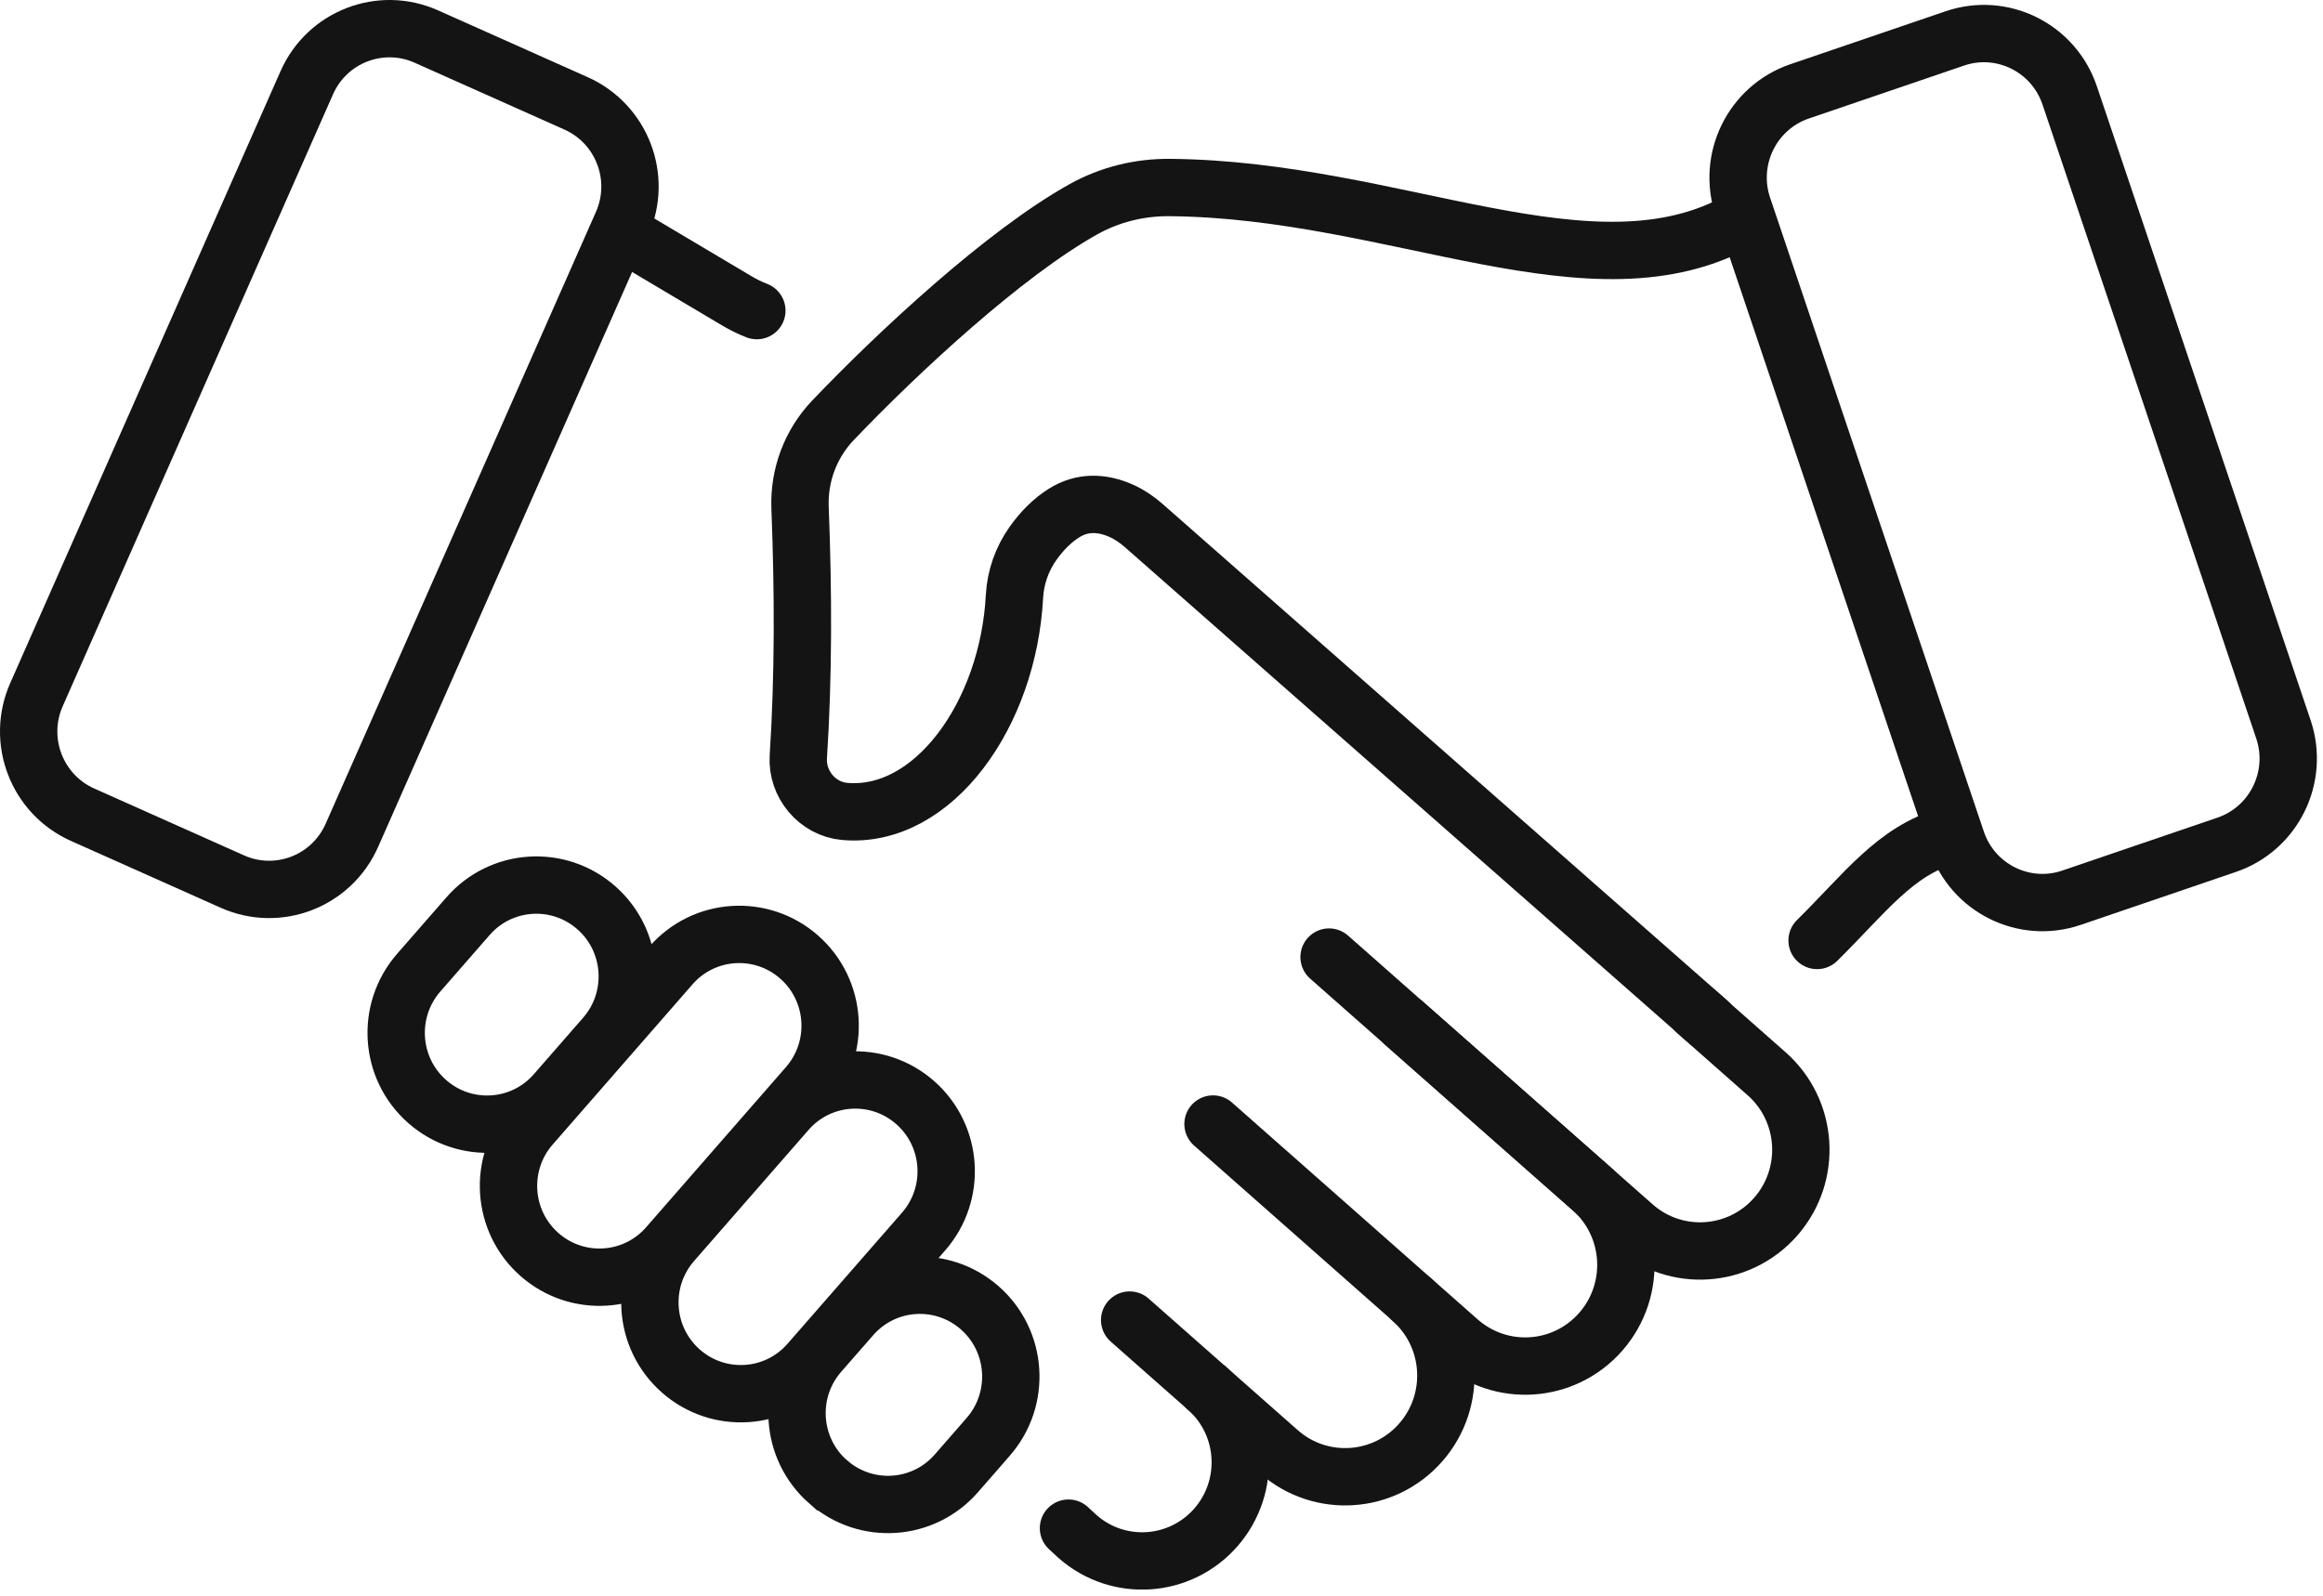
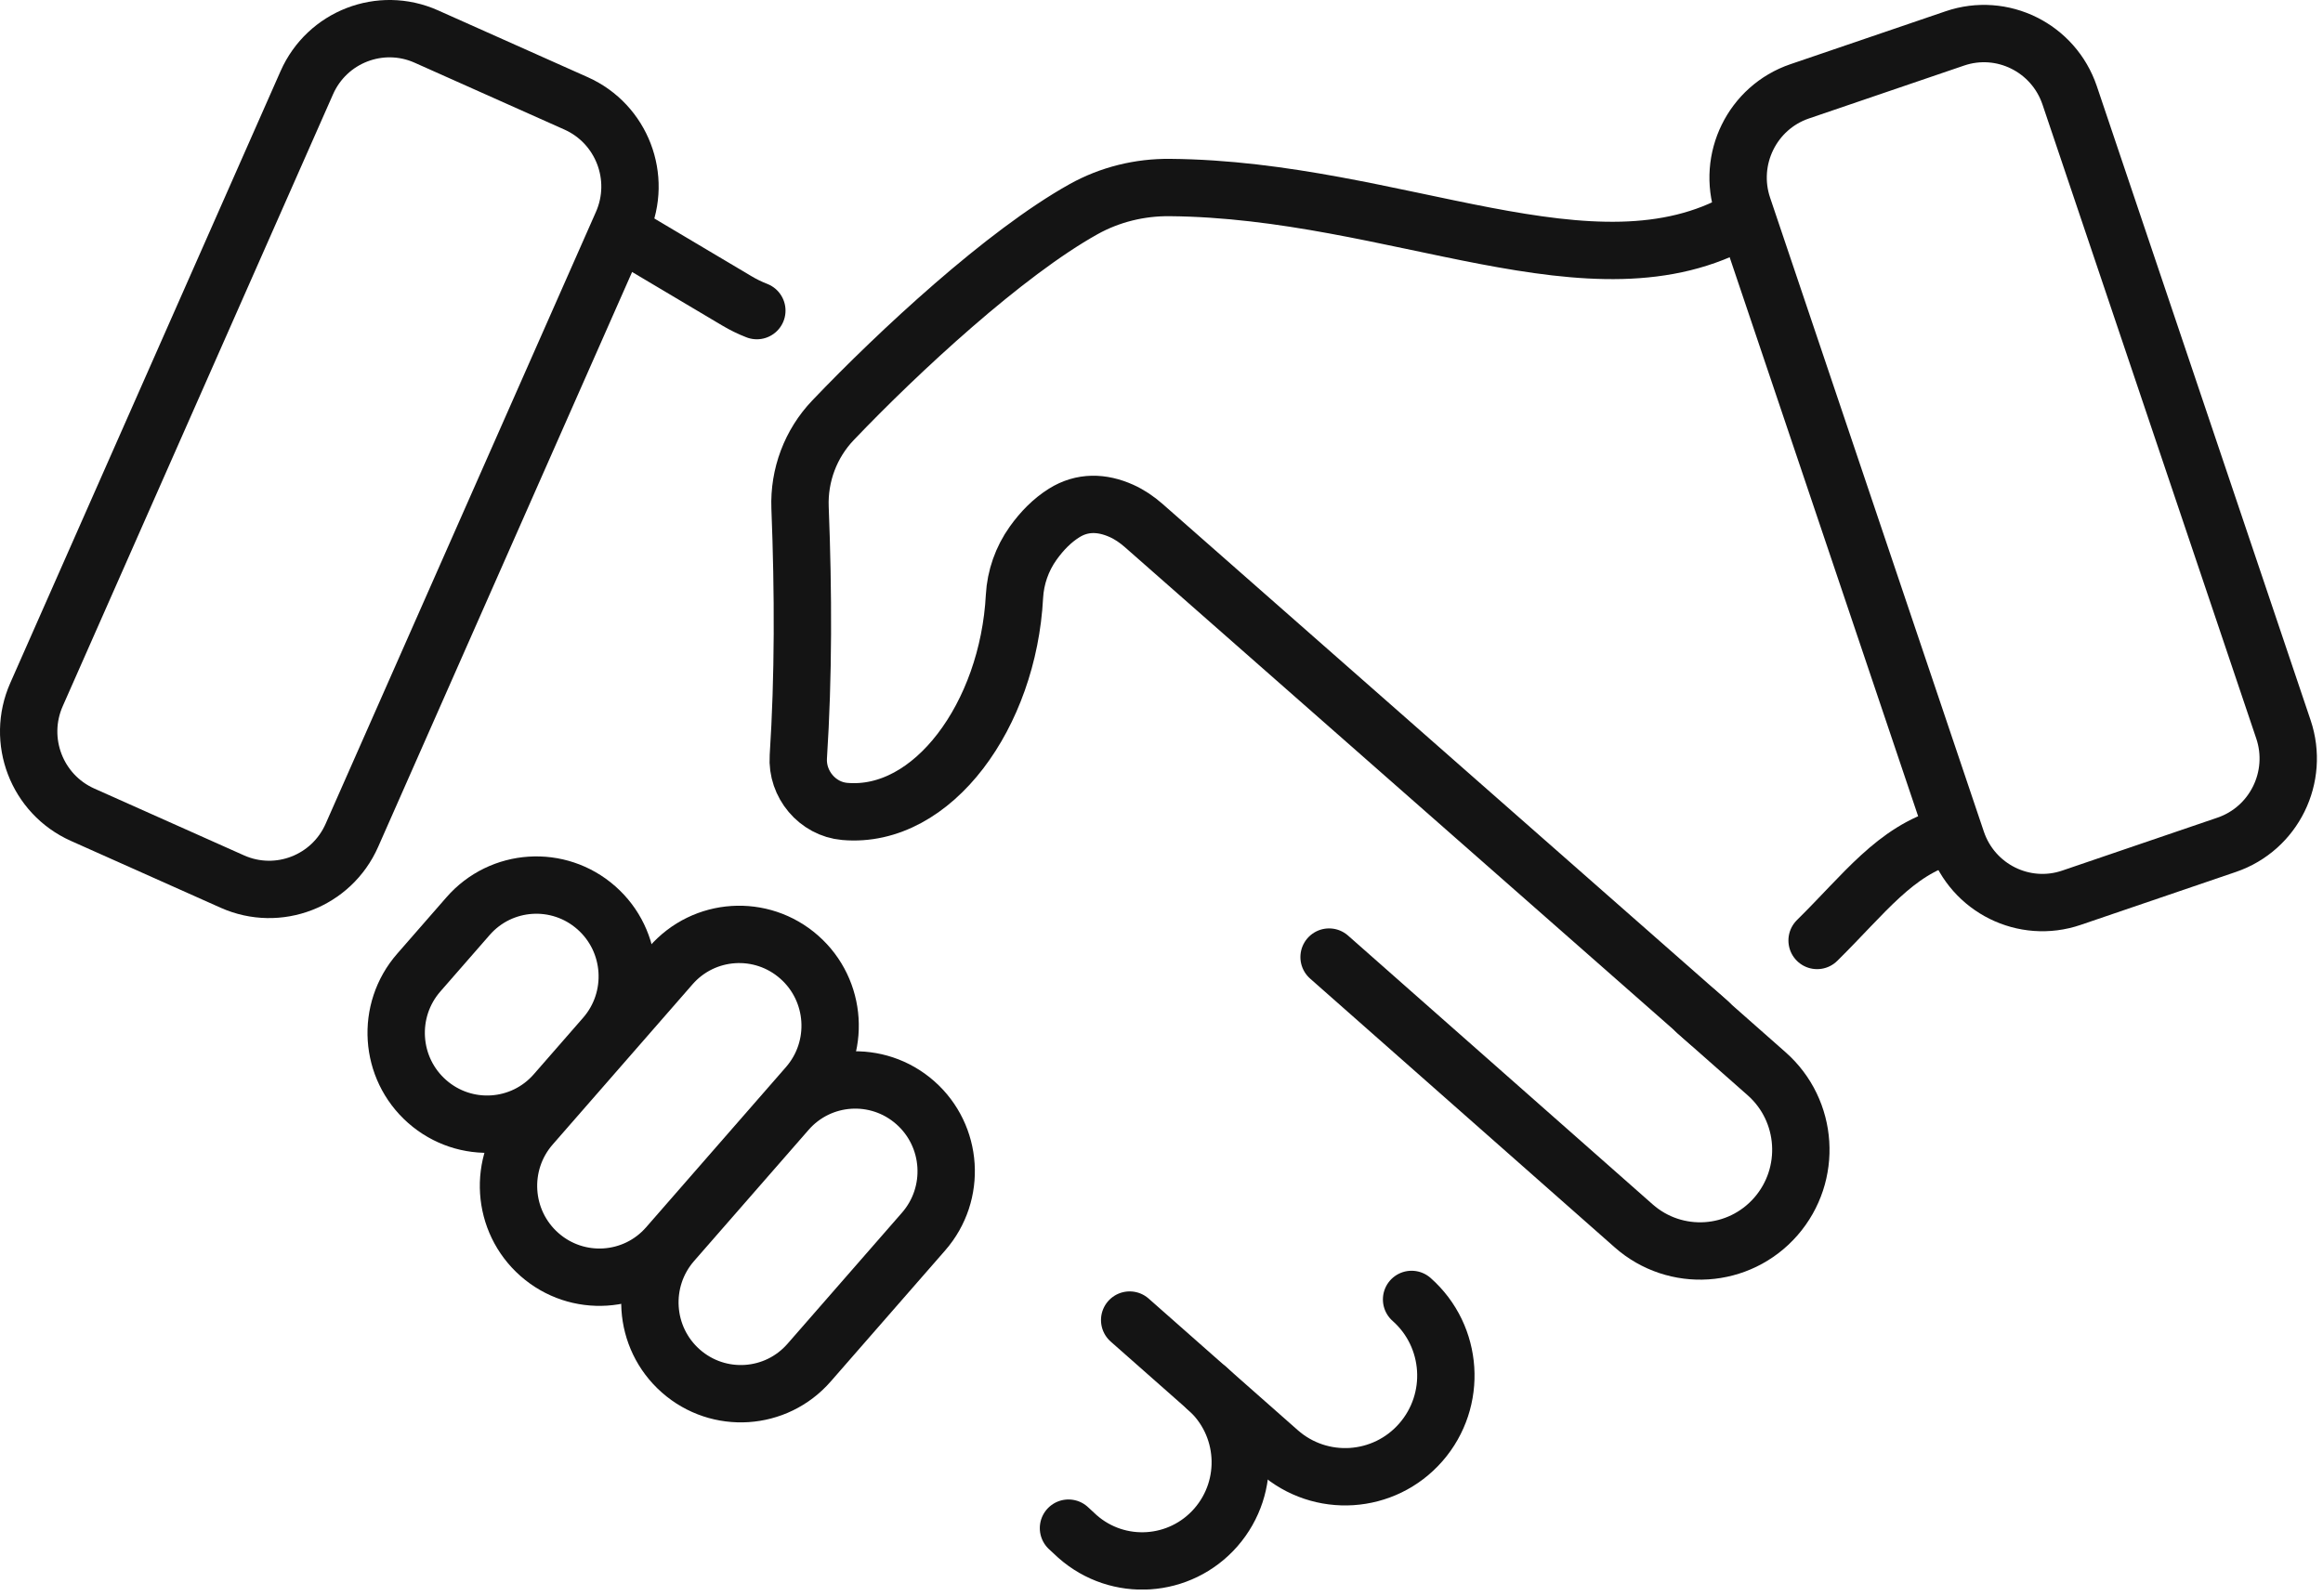
<svg xmlns="http://www.w3.org/2000/svg" width="243" height="167" viewBox="0 0 243 167" fill="none">
  <g clip-path="url(#clip0_3001_12843)">
    <path d="M126.25 145.25C130.51 149.01 130.93 155.52 127.19 159.81C123.45 164.09 116.97 164.52 112.71 160.76L111.77 159.89" stroke="#141414" stroke-width="6" stroke-miterlimit="10" stroke-linecap="round" />
    <path d="M79.17 32.499C78.45 32.219 77.75 31.879 77.08 31.479L66.09 24.949" stroke="#141414" stroke-width="6" stroke-miterlimit="10" stroke-linecap="round" />
    <path d="M139.03 100.139L170.89 128.259C175.26 132.119 181.92 131.679 185.76 127.289C189.6 122.889 189.17 116.199 184.79 112.339L177.46 105.869" stroke="#141414" stroke-width="6" stroke-miterlimit="10" stroke-linecap="round" />
-     <path d="M146.88 107.068L166.49 124.378C170.86 128.238 171.3 134.928 167.46 139.328C163.62 143.728 156.97 144.158 152.59 140.298L126.89 117.608" stroke="#141414" stroke-width="6" stroke-miterlimit="10" stroke-linecap="round" />
    <path d="M147.66 135.959C152.03 139.819 152.47 146.509 148.63 150.909C144.79 155.309 138.13 155.739 133.76 151.879L118.17 138.119" stroke="#141414" stroke-width="6" stroke-miterlimit="10" stroke-linecap="round" />
    <path d="M44.68 115.249C40.73 111.769 40.34 105.729 43.81 101.759L48.96 95.859C52.42 91.889 58.43 91.499 62.38 94.98C66.33 98.46 66.72 104.499 63.25 108.469L58.1 114.369C54.64 118.339 48.63 118.729 44.68 115.249Z" stroke="#141414" stroke-width="6" stroke-miterlimit="10" stroke-linecap="round" />
-     <path d="M86.61 155.039C82.66 151.559 82.27 145.519 85.74 141.549L89.08 137.729C92.54 133.759 98.55 133.369 102.5 136.849C106.45 140.329 106.84 146.369 103.37 150.339L102.31 151.559L100.04 154.159C96.58 158.129 90.57 158.519 86.62 155.039H86.61Z" stroke="#141414" stroke-width="6" stroke-miterlimit="10" stroke-linecap="round" />
    <path d="M56.43 131.26C52.48 127.78 52.09 121.74 55.56 117.77L70.18 101.02C73.64 97.05 79.65 96.66 83.6 100.14C87.55 103.62 87.94 109.66 84.47 113.63L69.85 130.38C66.39 134.35 60.38 134.74 56.43 131.26Z" stroke="#141414" stroke-width="6" stroke-miterlimit="10" stroke-linecap="round" />
    <path d="M71.22 143.45C67.27 139.97 66.88 133.93 70.35 129.96L82.32 116.25C85.78 112.28 91.79 111.89 95.74 115.37C99.69 118.85 100.08 124.89 96.61 128.86L84.64 142.57C81.18 146.54 75.17 146.93 71.22 143.45Z" stroke="#141414" stroke-width="6" stroke-miterlimit="10" stroke-linecap="round" />
    <path d="M190.08 98.401C195.05 93.501 198.23 89.041 203.73 87.471" stroke="#141414" stroke-width="6" stroke-miterlimit="10" stroke-linecap="round" />
    <path d="M182.14 22.98C166.69 31.77 146.14 19.83 122.37 19.62C119.22 19.59 116.1 20.35 113.34 21.89C105.11 26.48 94.02 36.76 87.14 43.97C84.8 46.42 83.56 49.72 83.69 53.11C84.04 62.07 84.05 70.81 83.51 79.17C83.32 82.04 85.5 84.65 88.36 84.9C97.6 85.71 105.47 74.78 106.12 62.4C106.23 60.4 106.91 58.47 108.07 56.84C109.02 55.51 110.09 54.44 111.32 53.67C113.21 52.49 115.26 52.54 117.3 53.45C118.15 53.83 118.92 54.36 119.62 54.97L178.72 106.95" stroke="#141414" stroke-width="6" stroke-miterlimit="10" stroke-linecap="round" />
    <path d="M232.93 88.389L216.69 93.929C211.74 95.619 206.36 92.949 204.68 87.969L182.32 21.639C180.64 16.659 183.3 11.249 188.25 9.559L204.49 4.019C209.44 2.329 214.82 4.999 216.5 9.979L238.86 76.309C240.54 81.289 237.88 86.699 232.93 88.389Z" stroke="#141414" stroke-width="6" stroke-miterlimit="10" stroke-linecap="round" />
    <path d="M24.31 92.24L8.63 85.24C3.85 83.1 1.69 77.48 3.82 72.67L32.09 8.66C34.21 3.85 39.81 1.69 44.59 3.82L60.27 10.82C65.05 12.96 67.21 18.58 65.08 23.39L36.81 87.4C34.69 92.21 29.09 94.37 24.31 92.24Z" stroke="#141414" stroke-width="6" stroke-miterlimit="10" stroke-linecap="round" />
  </g>
  <defs>
    <clipPath id="clip0_3001_12843">
      <rect width="242.36" height="166.31" fill="white" />
    </clipPath>
  </defs>
</svg>